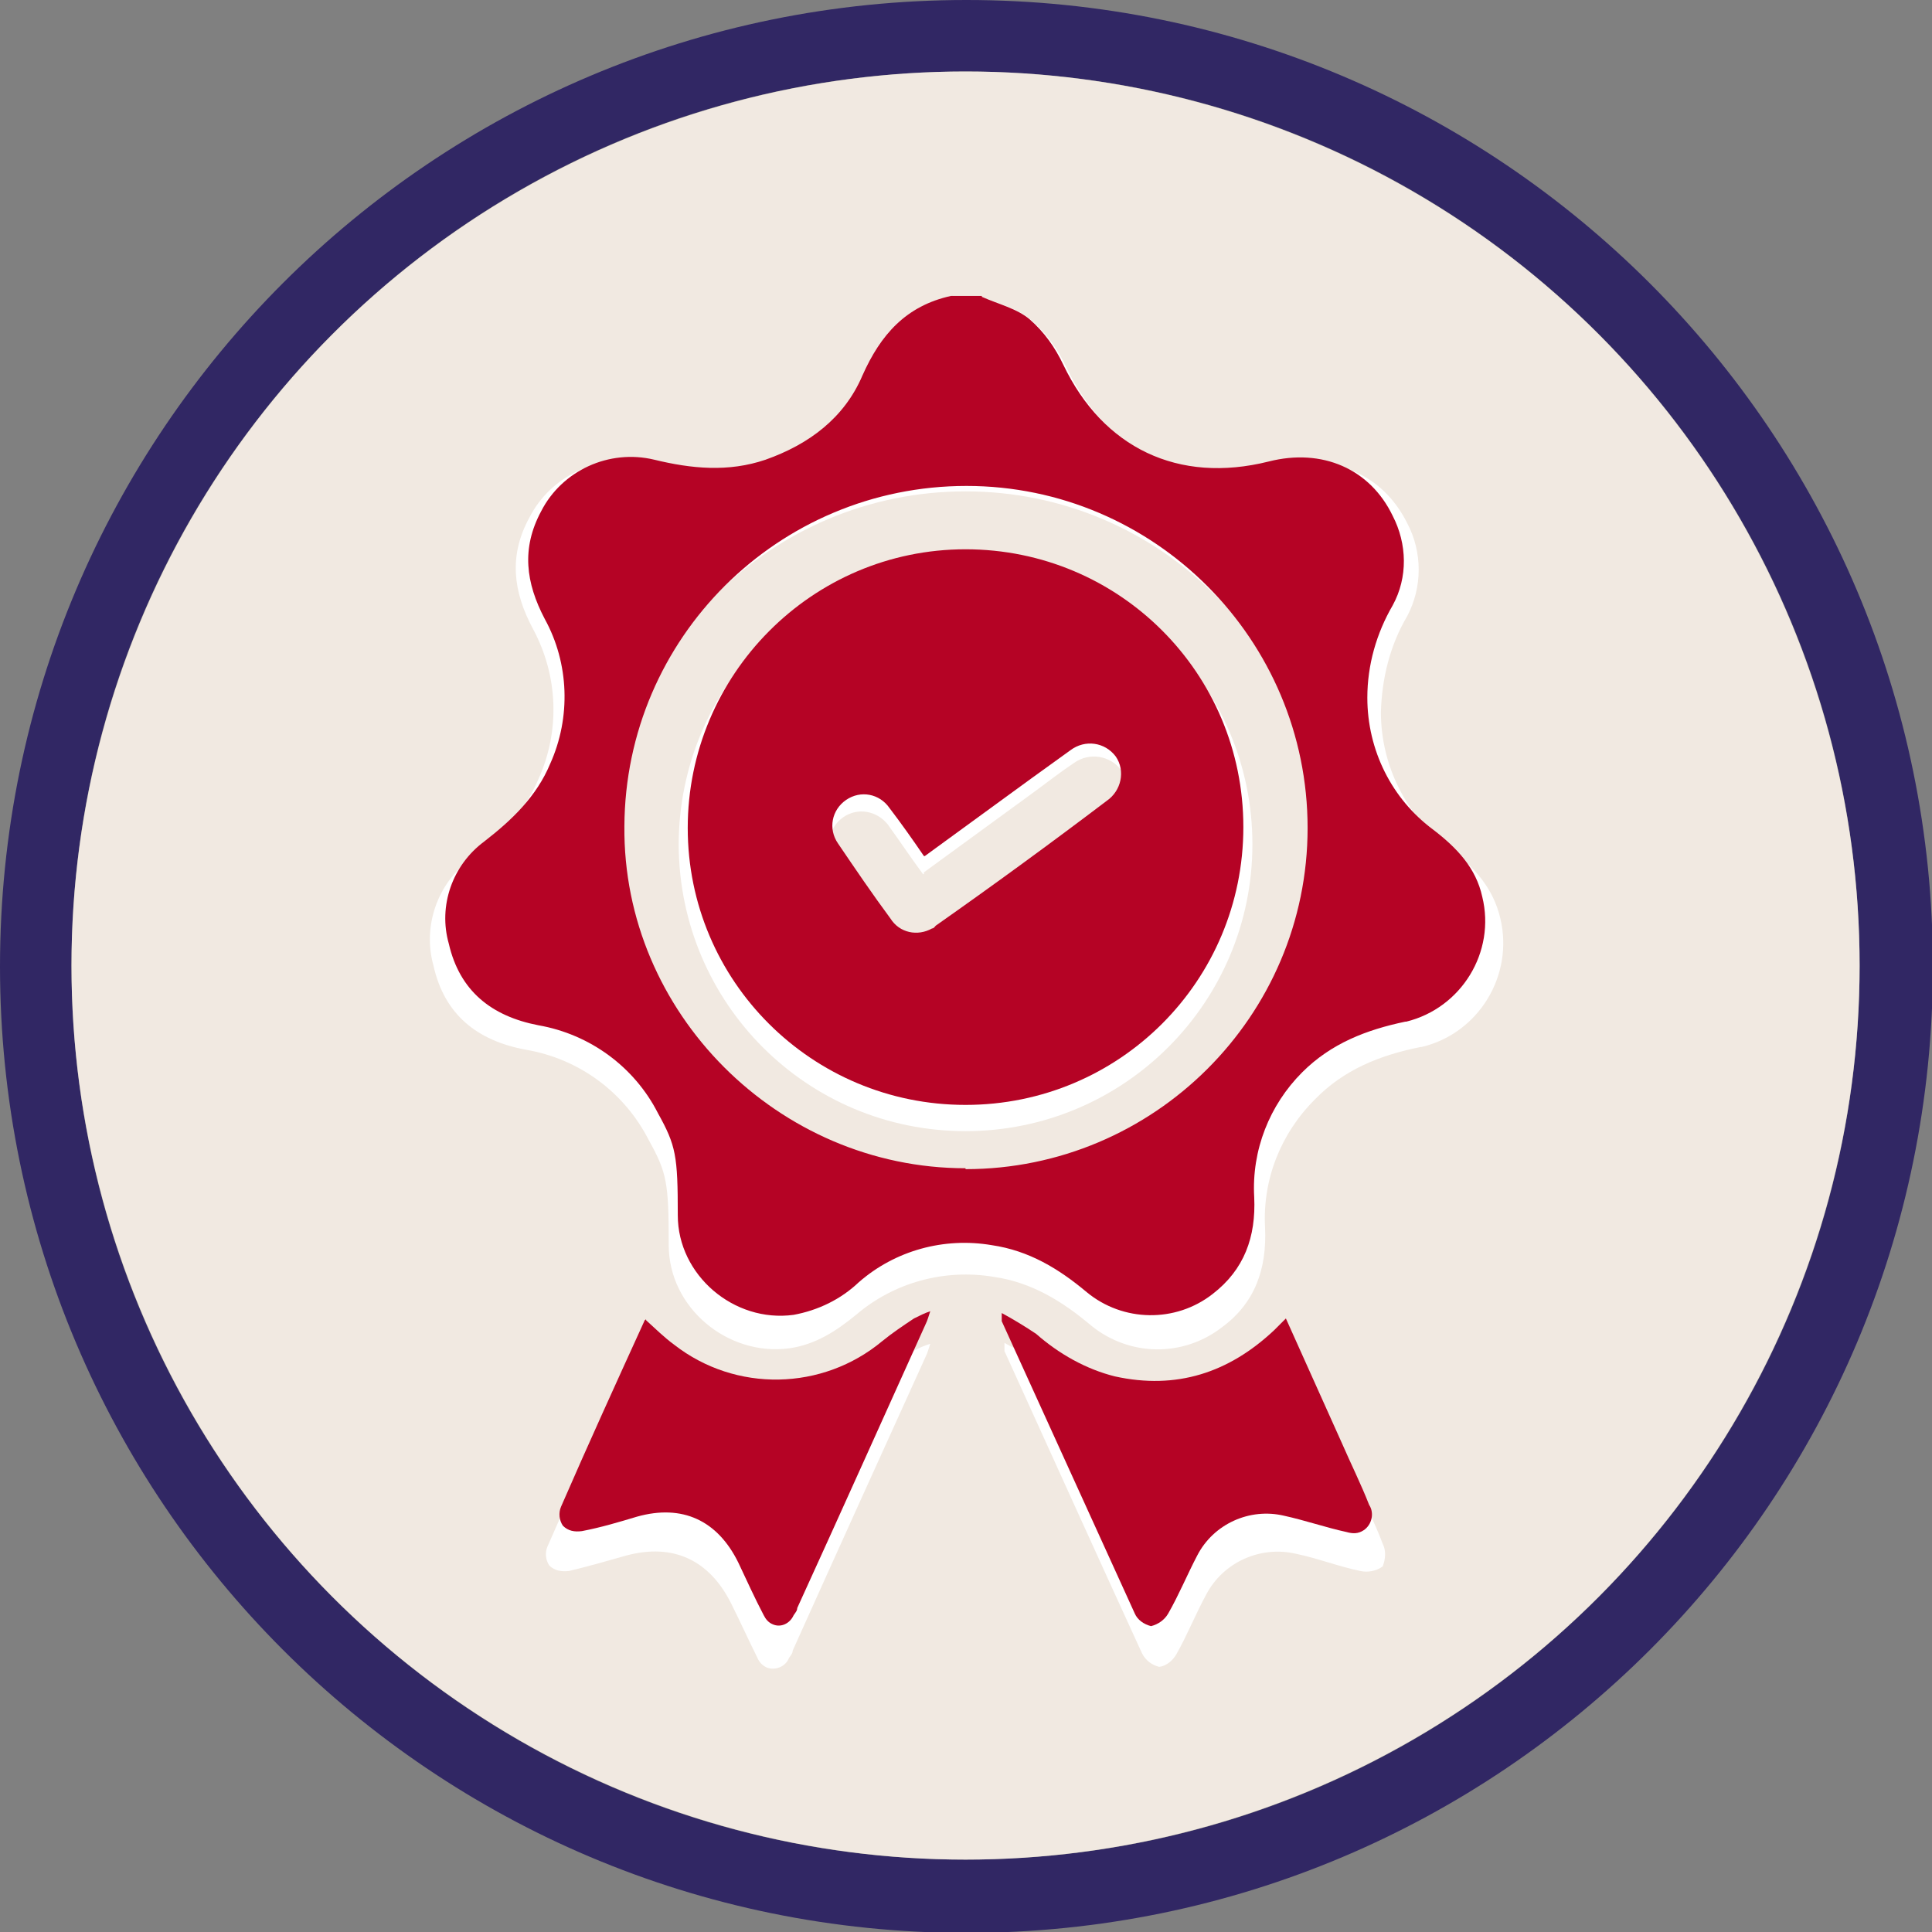
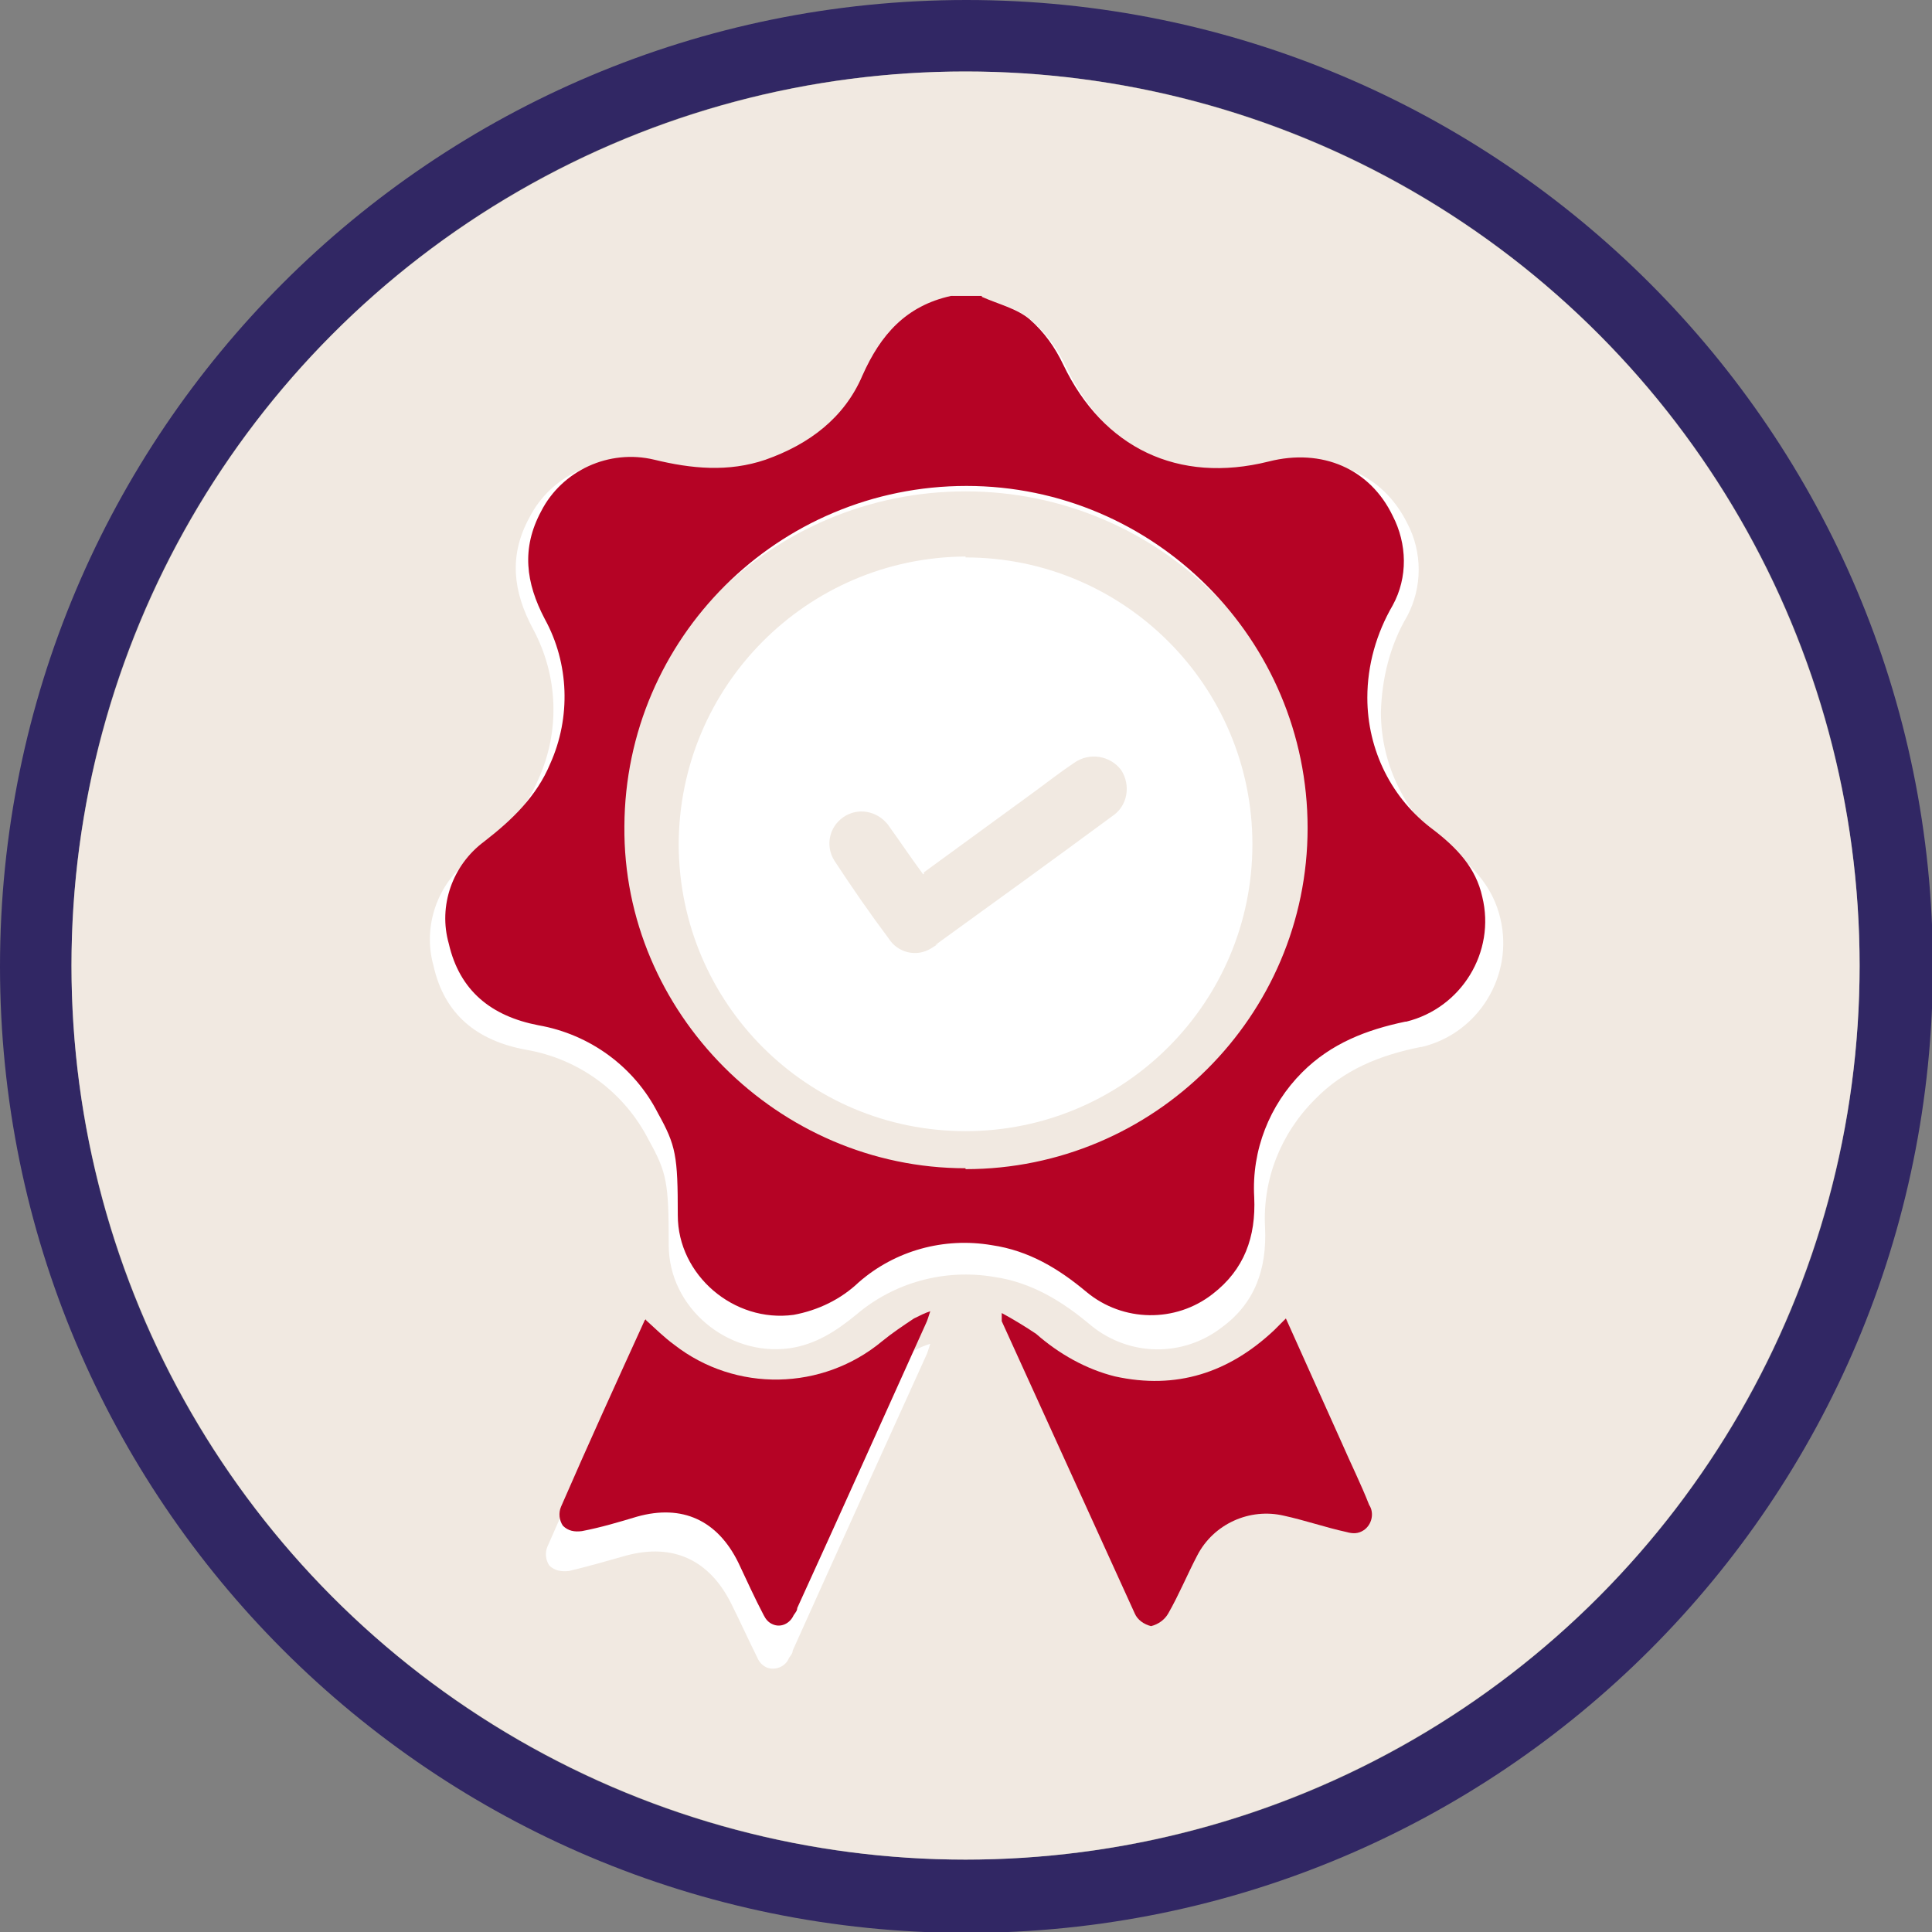
<svg xmlns="http://www.w3.org/2000/svg" viewBox="0 0 213.5 213.5">
  <rect x="0" y="0" width="213.5" height="213.5" fill="#808080" stroke="none" />
  <defs>
    <style> .cls-1 { fill: #fff; } .cls-2 { fill: #b50325; } .cls-3 { fill: #312764; } .cls-4 { fill: #f1e9e1; isolation: isolate; } </style>
  </defs>
  <g>
    <g id="Calque_1">
      <g id="Calque_1-2" data-name="Calque_1">
        <g>
          <path class="cls-3" d="M106.8,0C47.8,0,0,47.8,0,106.8s47.8,106.8,106.8,106.8,106.8-47.8,106.8-106.8S165.7,0,106.8,0ZM106.7,205.5c-54.6,0-98.8-44.2-98.8-98.8S52.1,7.9,106.7,7.9s98.8,44.2,98.8,98.8-44.2,98.8-98.8,98.8Z" />
          <circle class="cls-4" cx="106.7" cy="106.7" r="98.8" />
        </g>
        <g id="Calque_2">
          <g id="Calque_1-2">
            <g id="Calque_2-2">
              <g id="Calque_1-2-2">
                <path class="cls-1" d="M108.5,32.8c1.9.8,4,1.3,5.5,2.6,1.6,1.4,2.9,3.2,3.8,5.1,4.5,9.5,13.1,13.6,23.5,11.1,6.1-1.5,11.5.8,14.2,6.2,1.7,3.2,1.7,7.1,0,10.3-1.9,3.2-2.8,6.9-2.9,10.6,0,5.9,2.8,11.5,7.6,15.1,2.7,2,4.8,4.3,5.6,7.7,1.5,6.3-2.4,12.7-8.7,14.2h-.1c-4.5.9-8.5,2.5-11.7,5.8-3.8,3.8-5.8,8.9-5.5,14.2.2,4.5-1.1,8.3-4.8,11-4.3,3.3-10.2,3.2-14.4-.2-3.2-2.7-6.6-4.8-10.8-5.4-5.4-.9-11,.6-15.2,4.2-2.2,1.8-4.5,3.3-7.4,3.7-6.8.9-13.3-4.5-13.3-11.4s-.2-8-2.2-11.6c-2.7-5.3-7.7-9-13.6-10-5.4-1-9-3.9-10.2-9.3-1.2-4.3.4-9,4-11.7,3.2-2.5,6-5.1,7.6-8.9,2.4-5.3,2.2-11.4-.6-16.6-2.2-4.1-2.7-8.1-.4-12.3,2.4-4.7,7.7-7.1,12.9-5.9,4.3,1,8.5,1.5,12.7,0,5-1.7,9-4.8,11.1-9.6,2-4.7,5-8,10.1-9h3.5-.3ZM106.7,132.3c21.5,0,39-17.5,39-39s-17.5-39-39-39-39,17.4-39,38.9c-.2,21.2,17.5,39,39,39.1Z" />
                <path class="cls-1" d="M70.3,149.6c1.1.9,2,2,3.2,2.8,7.1,5.5,17,5.3,23.8-.5,1.2-.9,2.4-1.7,3.6-2.6.6-.3,1.2-.6,1.9-.8-.2.6-.3,1-.5,1.4-4.9,10.8-9.8,21.6-14.7,32.5,0,.3-.2.5-.4.8-.4,1-1.5,1.4-2.4,1.1-.5-.2-.9-.6-1.1-1.1-1-2-1.9-4-2.9-6-2.4-4.8-6.4-6.7-11.6-5.3-2.1.6-4.2,1.2-6.3,1.7-.8.1-1.6,0-2.2-.6-.4-.6-.5-1.4-.2-2.1,3.1-7.1,6.3-14.1,9.5-21.2l.2-.2h.1Z" />
-                 <path class="cls-1" d="M143.3,149.4l6.4,14.2c1,2.3,2.2,4.6,3.1,7,.4.8.3,1.7,0,2.5-.7.5-1.6.7-2.5.5-2.4-.5-4.7-1.4-7.1-1.9-3.9-.9-8,.9-9.9,4.5-1.2,2.2-2.1,4.5-3.3,6.6-.4.7-1.1,1.3-1.9,1.4-.8-.2-1.5-.7-1.9-1.5-5.1-11.1-10.1-22.2-15.2-33.4v-.9c1.3.7,2.7,1.5,3.9,2.4,2.7,2.2,5.5,4.1,9,4.9,7,1.5,13-.4,18.2-5.3l1.1-1.1h0Z" />
                <path class="cls-1" d="M106.7,61.6c17.5,0,31.7,14.2,31.7,31.7s-14.2,31.7-31.7,31.7-31.6-14.1-31.7-31.6c0-17.6,14.2-31.8,31.7-31.9h0ZM102,96.6c-1.4-1.9-2.6-3.7-3.9-5.5-1.2-1.5-3.3-1.9-4.9-.8s-2,3.2-1,4.8c1.9,2.9,3.9,5.8,6,8.6,1,1.6,3.1,2.1,4.7,1.1s.3-.2.5-.4c6.5-4.7,13-9.4,19.5-14.2,1.7-1.1,2.1-3.4,1-5.1h0c-1.2-1.6-3.5-2-5.2-.8h0c-1.5,1-2.9,2.1-4.4,3.2l-12.2,8.9v.2h0Z" />
                <path class="cls-2" d="M108.5,32.8c1.8.8,3.9,1.3,5.3,2.5,1.6,1.4,2.8,3.1,3.7,5,4.4,9.2,12.7,13.2,22.7,10.7,5.9-1.5,11.2.8,13.7,6,1.6,3.1,1.7,6.8,0,9.9-1.8,3.1-2.8,6.6-2.8,10.2,0,5.8,2.7,11.2,7.3,14.6,2.6,2,4.7,4.2,5.4,7.4,1.5,6.1-2.3,12.3-8.4,13.8h-.1c-4.3.9-8.2,2.4-11.4,5.6-3.6,3.6-5.6,8.6-5.3,13.8.2,4.4-1.1,8-4.6,10.7-4.1,3.2-9.9,3.1-13.9-.2-3.1-2.6-6.4-4.6-10.5-5.2-5.3-.9-10.7.6-14.7,4.1-2,1.9-4.5,3.1-7.2,3.6-6.6.9-12.8-4.4-12.8-11s-.2-7.7-2.2-11.3c-2.6-5.1-7.5-8.7-13.2-9.7-5.2-1-8.7-3.8-9.9-9-1.2-4.2.4-8.7,3.9-11.3,3.1-2.4,5.8-5,7.3-8.6,2.3-5.1,2.1-11.1-.6-16-2.1-4-2.6-7.8-.4-11.9,2.3-4.5,7.5-6.9,12.5-5.7,4.1,1,8.2,1.4,12.3,0,4.8-1.7,8.7-4.6,10.7-9.3,2-4.5,4.8-7.7,9.8-8.8h3.4ZM106.7,129.2c20.8,0,37.8-16.9,37.8-37.7s-16.9-37.8-37.7-37.8-37.7,16.8-37.8,37.6c-.2,20.6,17,37.8,37.7,37.8h0Z" />
                <path class="cls-2" d="M71.4,145.9c1,.9,2,1.9,3.1,2.7,6.8,5.3,16.4,5.1,23-.4,1.1-.9,2.3-1.7,3.5-2.5.6-.3,1.2-.6,1.8-.8-.2.6-.3,1-.5,1.4-4.7,10.4-9.4,20.9-14.2,31.4,0,.3-.2.5-.4.8-.4.9-1.4,1.4-2.3,1-.5-.2-.8-.6-1-1-1-1.9-1.9-3.9-2.8-5.8-2.3-4.7-6.2-6.5-11.2-5.1-2,.6-4,1.2-6.1,1.6-.8.1-1.5,0-2.1-.6-.4-.6-.5-1.4-.2-2.1,3-6.9,6.1-13.7,9.2-20.5q0-.1.2-.2h0Z" />
                <path class="cls-2" d="M142.1,145.7l6.2,13.8c1,2.3,2.1,4.5,3,6.8.6.9.3,2.2-.6,2.8-.6.4-1.2.4-1.9.2-2.3-.5-4.6-1.3-6.9-1.8-3.8-.9-7.8.9-9.6,4.4-1.1,2.1-2,4.3-3.2,6.4-.4.7-1.1,1.2-1.9,1.4-.8-.2-1.5-.7-1.8-1.4-4.9-10.8-9.8-21.5-14.7-32.3v-.9c1.3.7,2.6,1.5,3.8,2.3,2.5,2.2,5.5,3.9,8.7,4.7,6.8,1.5,12.6-.4,17.6-5.1l1.1-1.1h0l.2-.2h0Z" />
-                 <path class="cls-2" d="M106.7,60.7c17,0,30.7,13.7,30.7,30.7s-13.7,30.7-30.7,30.7-30.7-13.7-30.7-30.6,13.7-30.8,30.7-30.8ZM102.1,94.6c-1.3-1.9-2.5-3.6-3.8-5.3-1.1-1.6-3.2-2-4.8-.9-1.6,1.1-2,3.2-.9,4.8,1.9,2.8,3.8,5.6,5.8,8.3,1,1.6,3,2,4.6,1.1.2,0,.3-.2.4-.3,6.4-4.5,12.7-9.1,18.9-13.8,1.6-1.1,2.1-3.3,1-4.9h0c-1.2-1.6-3.4-1.9-5-.7h0c-1.4,1-2.9,2.1-4.3,3.1l-11.8,8.6h0Z" />
              </g>
            </g>
          </g>
        </g>
      </g>
    </g>
  </g>
</svg>